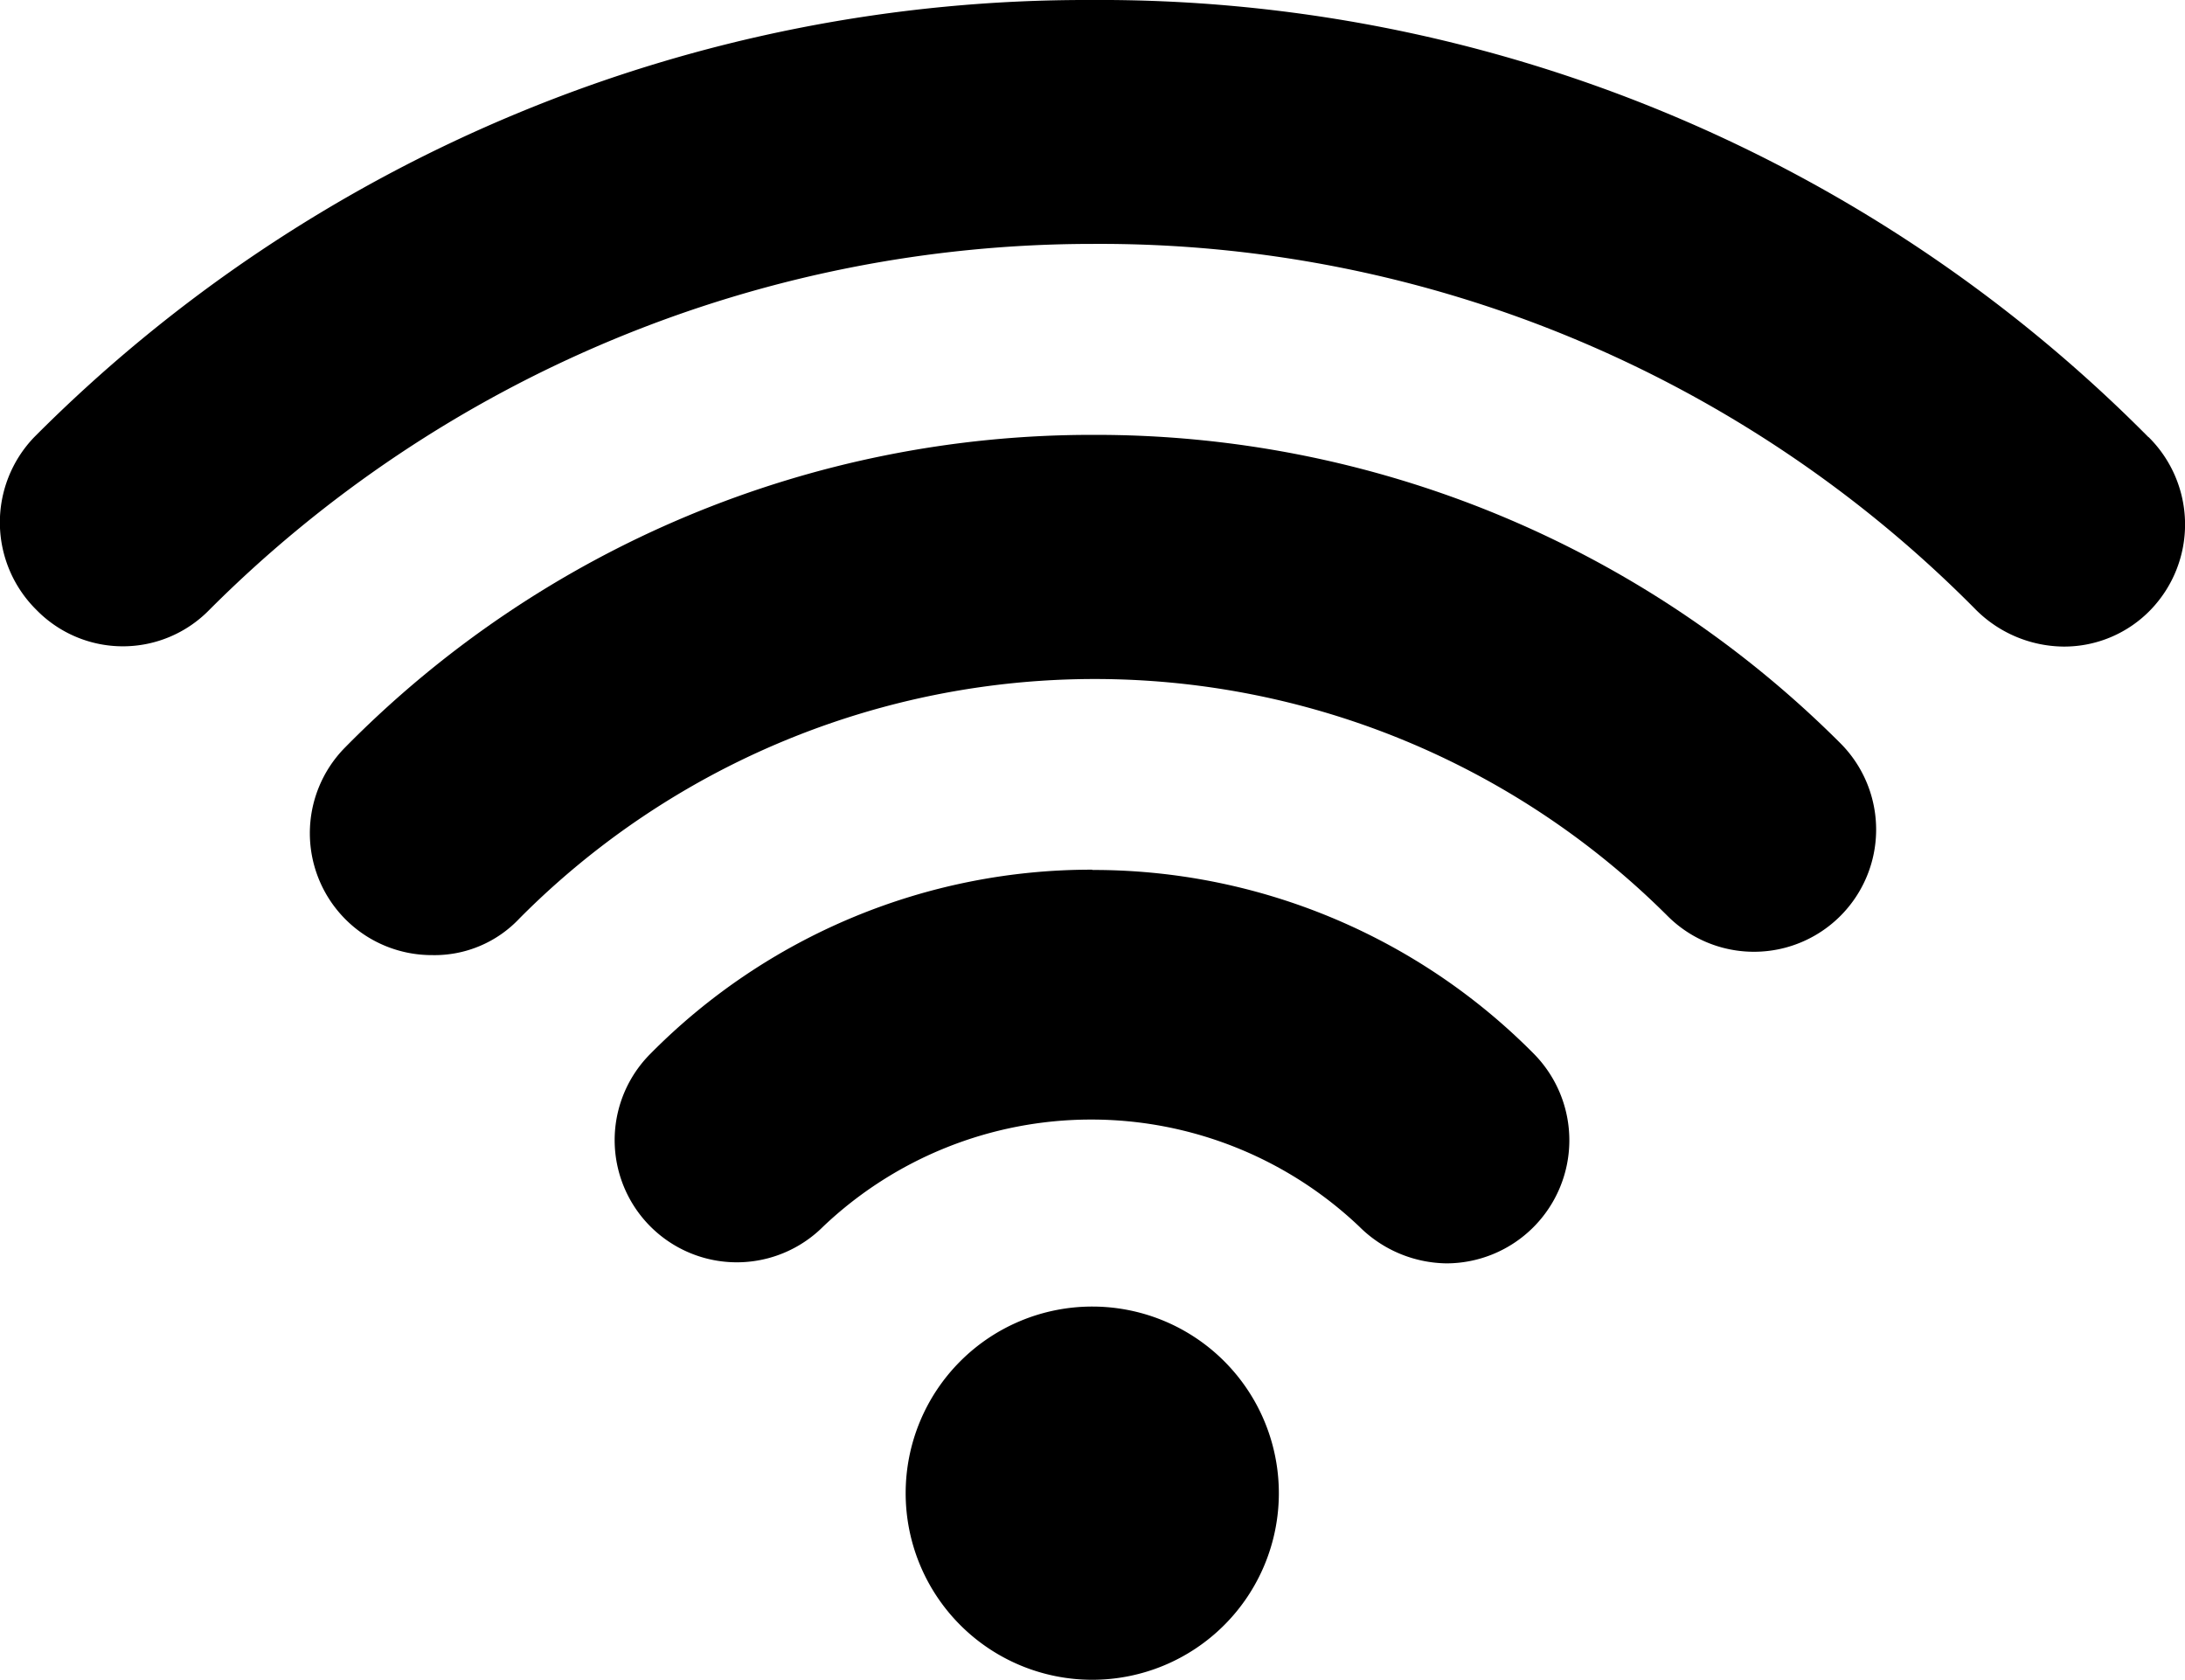
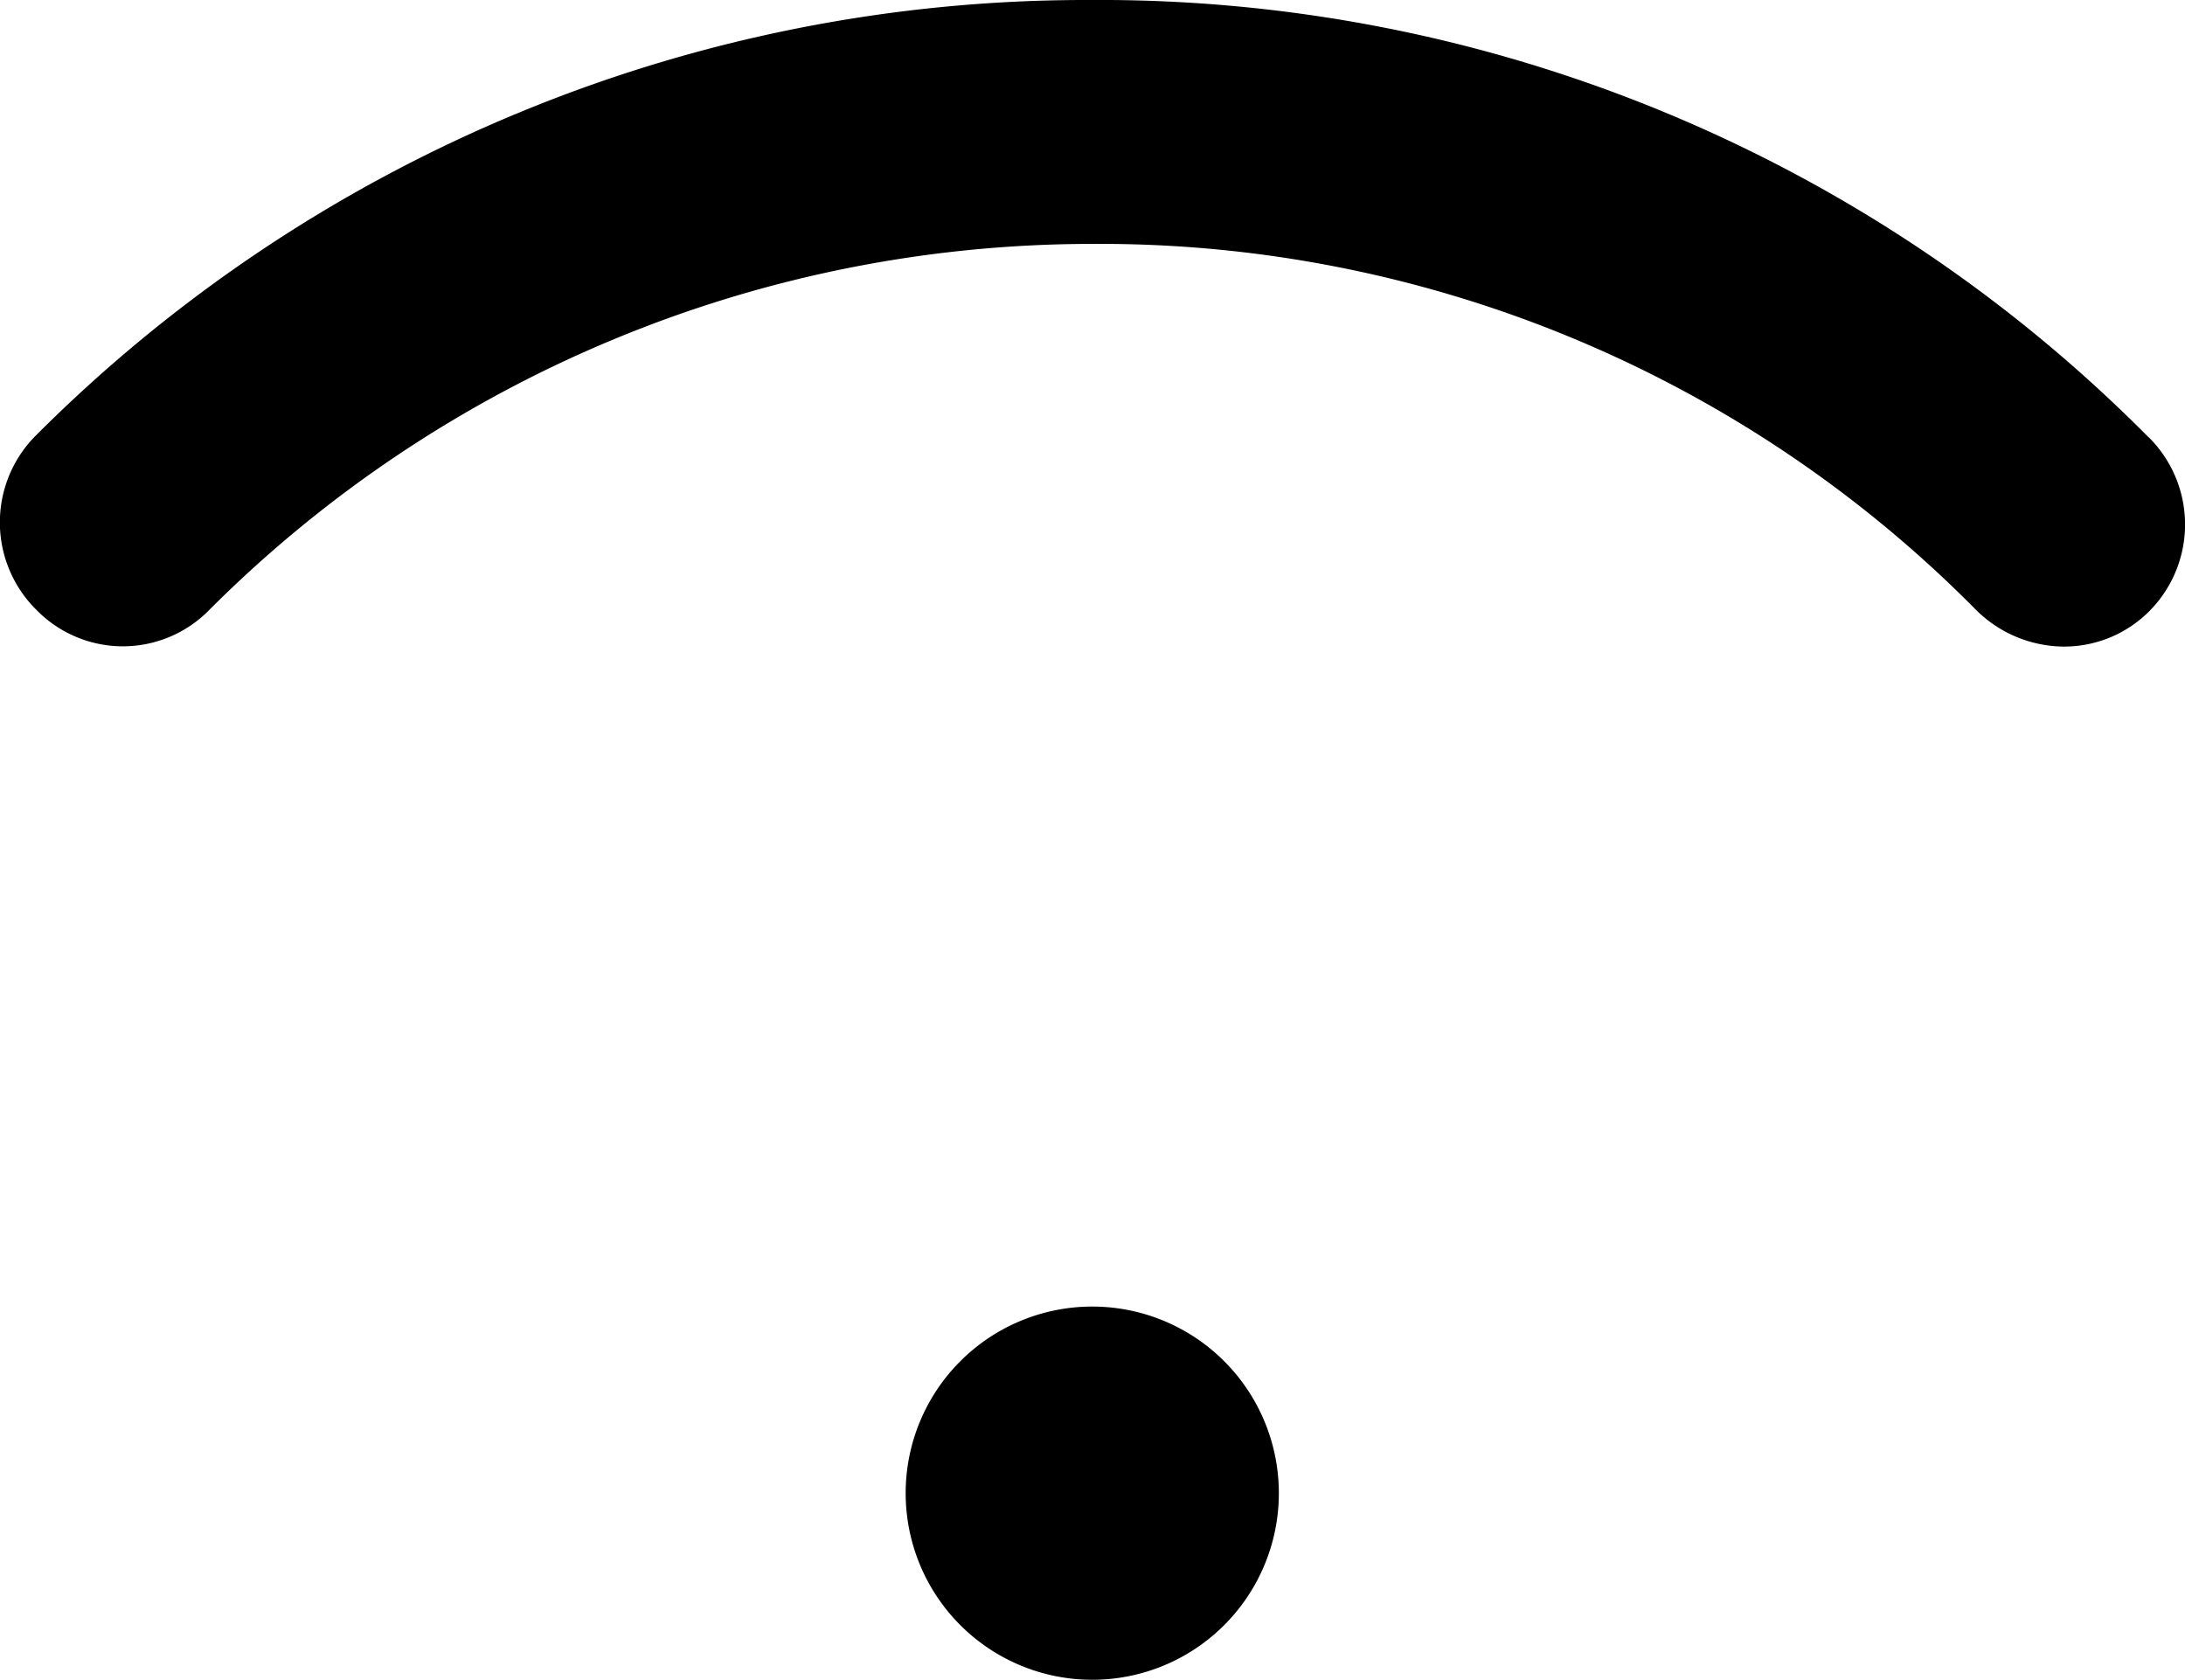
<svg xmlns="http://www.w3.org/2000/svg" id="Groupe_4639" data-name="Groupe 4639" width="31.617" height="24.301">
  <defs>
    <clipPath id="clip-path">
      <path id="Rectangle_344" data-name="Rectangle 344" fill="none" d="M0 0h31.617v24.301H0z" />
    </clipPath>
  </defs>
  <g id="Groupe_4419" data-name="Groupe 4419" clip-path="url(#clip-path)">
-     <path id="Tracé_55228" data-name="Tracé 55228" d="M31.088 6.325A21.36 21.36 0 0 0 15.775 0 21.477 21.477 0 0 0 .495 6.325a1.779 1.779 0 0 0 .033 2.5 1.748 1.748 0 0 0 2.5 0 18.065 18.065 0 0 1 12.78-5.296 17.813 17.813 0 0 1 12.783 5.293 1.819 1.819 0 0 0 1.265.533 1.739 1.739 0 0 0 1.265-.533 1.779 1.779 0 0 0-.033-2.5z" />
-     <path id="Tracé_55229" data-name="Tracé 55229" d="M86.711 105.84a15.159 15.159 0 0 0-10.819 4.527 1.764 1.764 0 0 0 1.265 3 1.687 1.687 0 0 0 1.265-.533 11.734 11.734 0 0 1 16.611-.033 1.765 1.765 0 0 0 2.5-2.5 15.233 15.233 0 0 0-10.819-4.461z" transform="translate(-70.903 -99.548)" />
-     <path id="Tracé_55230" data-name="Tracé 55230" d="M156.5 211.68a8.968 8.968 0 0 0-6.392 2.663 1.765 1.765 0 0 0 2.5 2.5 5.632 5.632 0 0 1 7.756 0 1.819 1.819 0 0 0 1.265.533 1.781 1.781 0 0 0 1.265-3.029 8.968 8.968 0 0 0-6.392-2.663z" transform="translate(-140.696 -199.097)" />
+     <path id="Tracé_55228" data-name="Tracé 55228" d="M31.088 6.325A21.36 21.36 0 0 0 15.775 0 21.477 21.477 0 0 0 .495 6.325a1.779 1.779 0 0 0 .033 2.5 1.748 1.748 0 0 0 2.5 0 18.065 18.065 0 0 1 12.78-5.296 17.813 17.813 0 0 1 12.783 5.293 1.819 1.819 0 0 0 1.265.533 1.739 1.739 0 0 0 1.265-.533 1.779 1.779 0 0 0-.033-2.5" />
    <path id="Tracé_55231" data-name="Tracé 55231" d="M225.965 320.777a2.7 2.7 0 1 1-2.7-2.7 2.7 2.7 0 0 1 2.7 2.7" transform="translate(-207.46 -299.173)" />
  </g>
</svg>